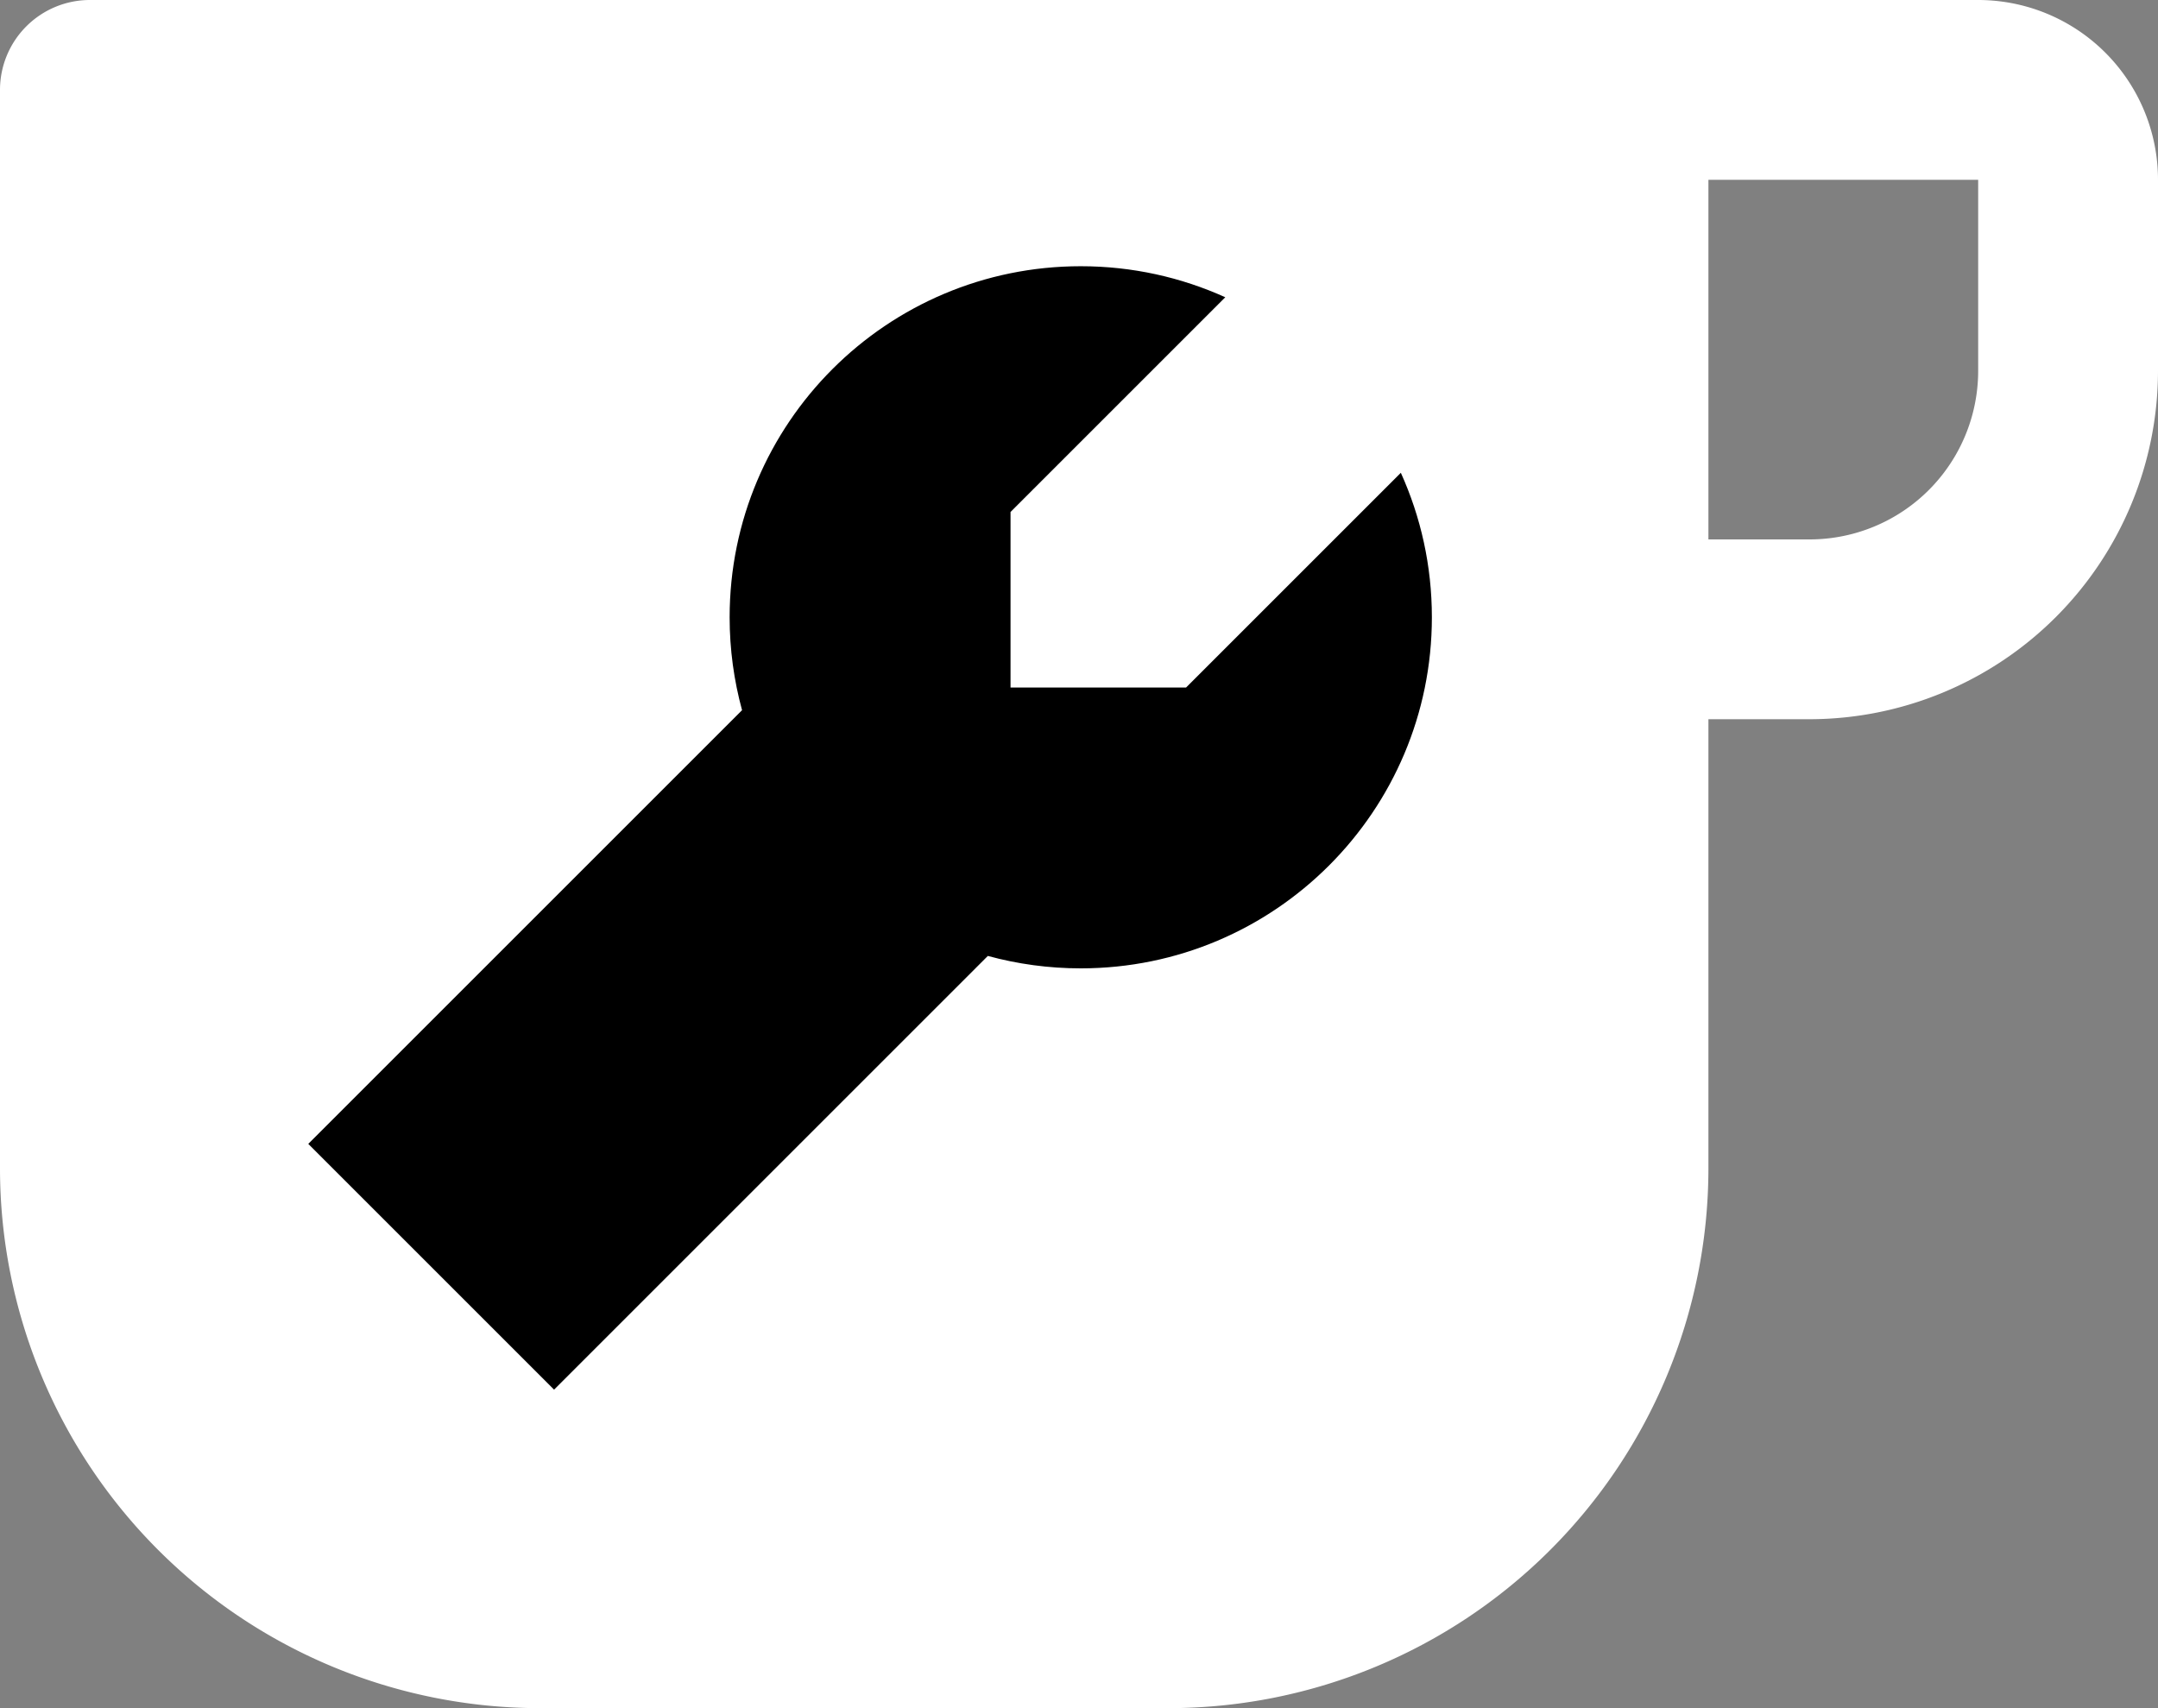
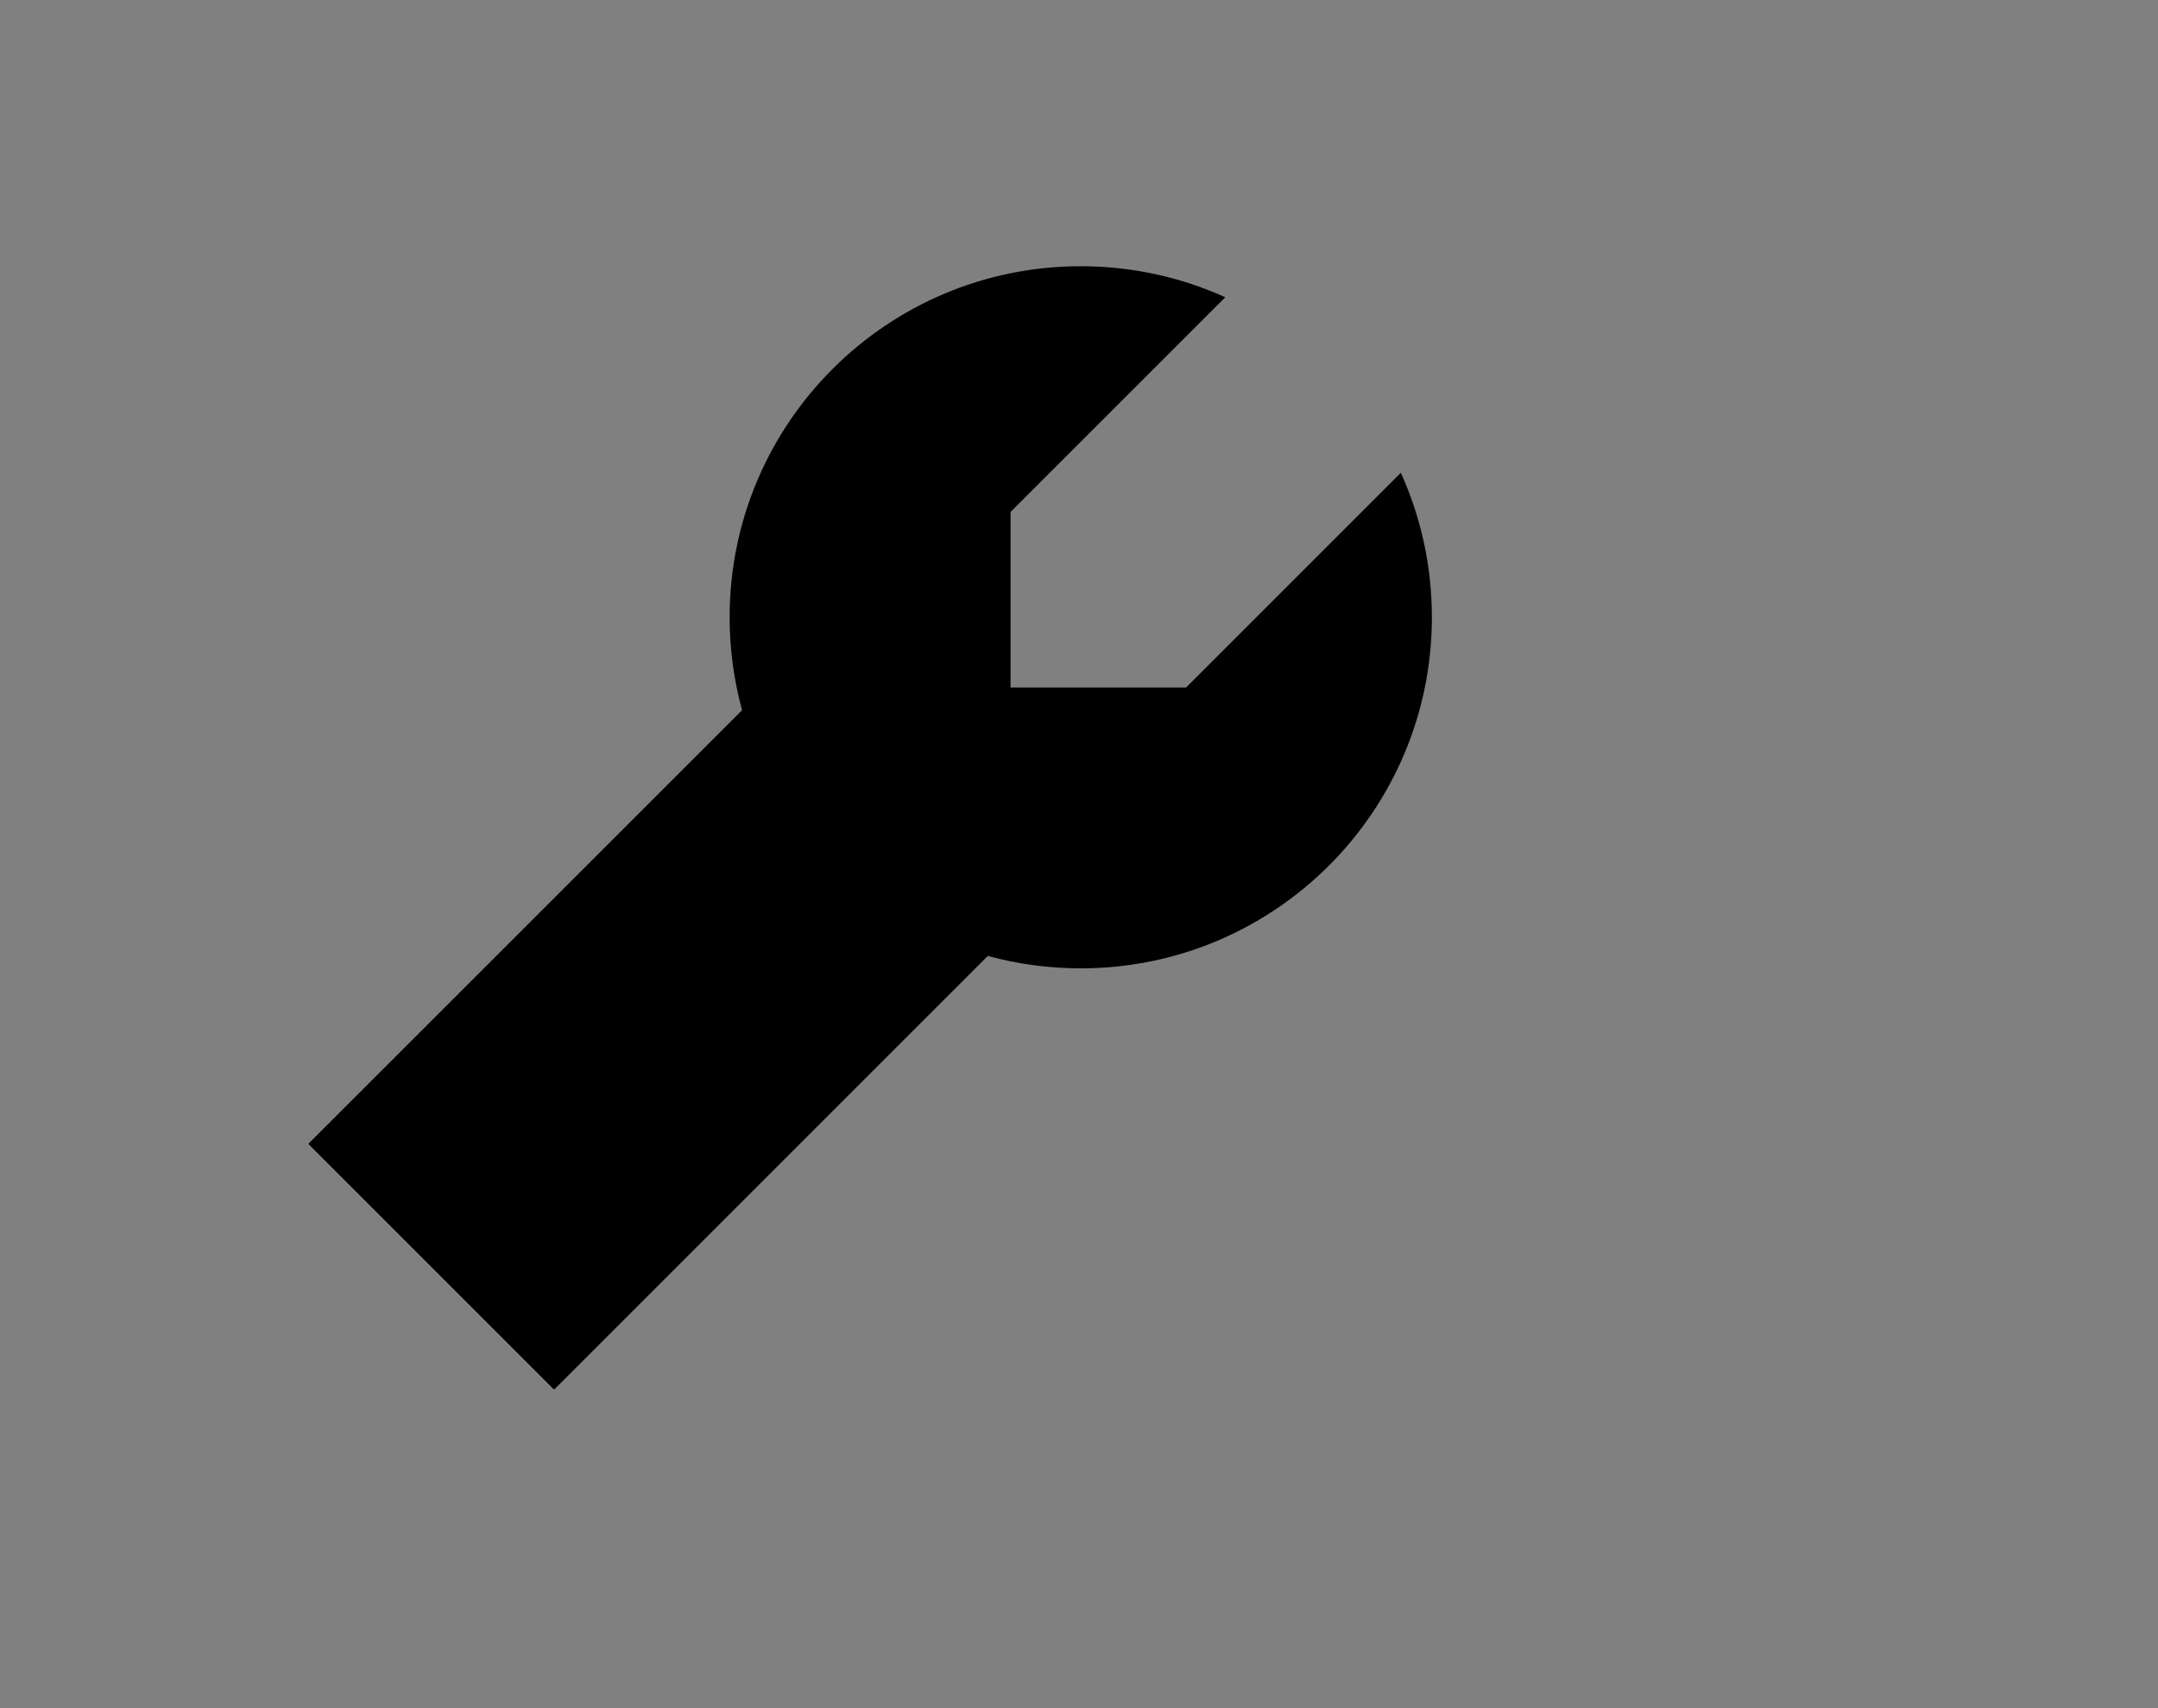
<svg xmlns="http://www.w3.org/2000/svg" xmlns:ns1="http://sodipodi.sourceforge.net/DTD/sodipodi-0.dtd" xmlns:ns2="http://www.inkscape.org/namespaces/inkscape" fill="#000000" width="600" height="475" viewBox="0 0 384 304" version="1.1" id="svg8" ns1:docname="garagecafe.svg" xml:space="preserve" ns2:version="1.2.2 (b0a8486541, 2022-12-01)">
  <rect x="0" y="0" width="384" height="304" fill="#808080" stroke="none" />
  <defs id="defs12" />
  <ns1:namedview id="namedview10" pagecolor="#ffffff" bordercolor="#000000" borderopacity="0.25" ns2:showpageshadow="2" ns2:pageopacity="0.0" ns2:pagecheckerboard="0" ns2:deskcolor="#d1d1d1" showgrid="false" ns2:zoom="0.73006004" ns2:cx="417.77386" ns2:cy="113.68928" ns2:window-width="1920" ns2:window-height="1021" ns2:window-x="0" ns2:window-y="0" ns2:window-maximized="1" ns2:current-layer="svg8" />
  <title id="title2">ionicons-v5-d</title>
-   <path d="M 352,0 H 16 A 16,16 0 0 0 0,16 v 192 a 96.11,96.11 0 0 0 96,96 h 112 a 96.11,96.11 0 0 0 96,-96 v -80 h 18 A 62.07,62.07 0 0 0 384,66 V 32 A 32,32 0 0 0 352,0 Z m 0,66 A 30,30 0 0 1 322,96 H 304 V 32 h 48 z" id="path4" style="fill:#ffffff" />
  <g style="fill:#000000" id="g290" transform="matrix(12.496,0,0,12.496,54.856,47.38)">
    <path d="M 10,3.5 13.058,0.442 C 12.43,0.158 11.734,0 11,0 8.239,0 6,2.239 6,5 6,5.458 6.062,5.902 6.177,6.323 L 0,12.5 3.5,16 9.677,9.823 C 10.098,9.938 10.542,10 11,10 13.761,10 16,7.761 16,5 16,4.266 15.842,3.57 15.558,2.942 L 12.5,6 H 10 Z" fill="#000000" id="path281" style="fill:#000000" />
  </g>
</svg>